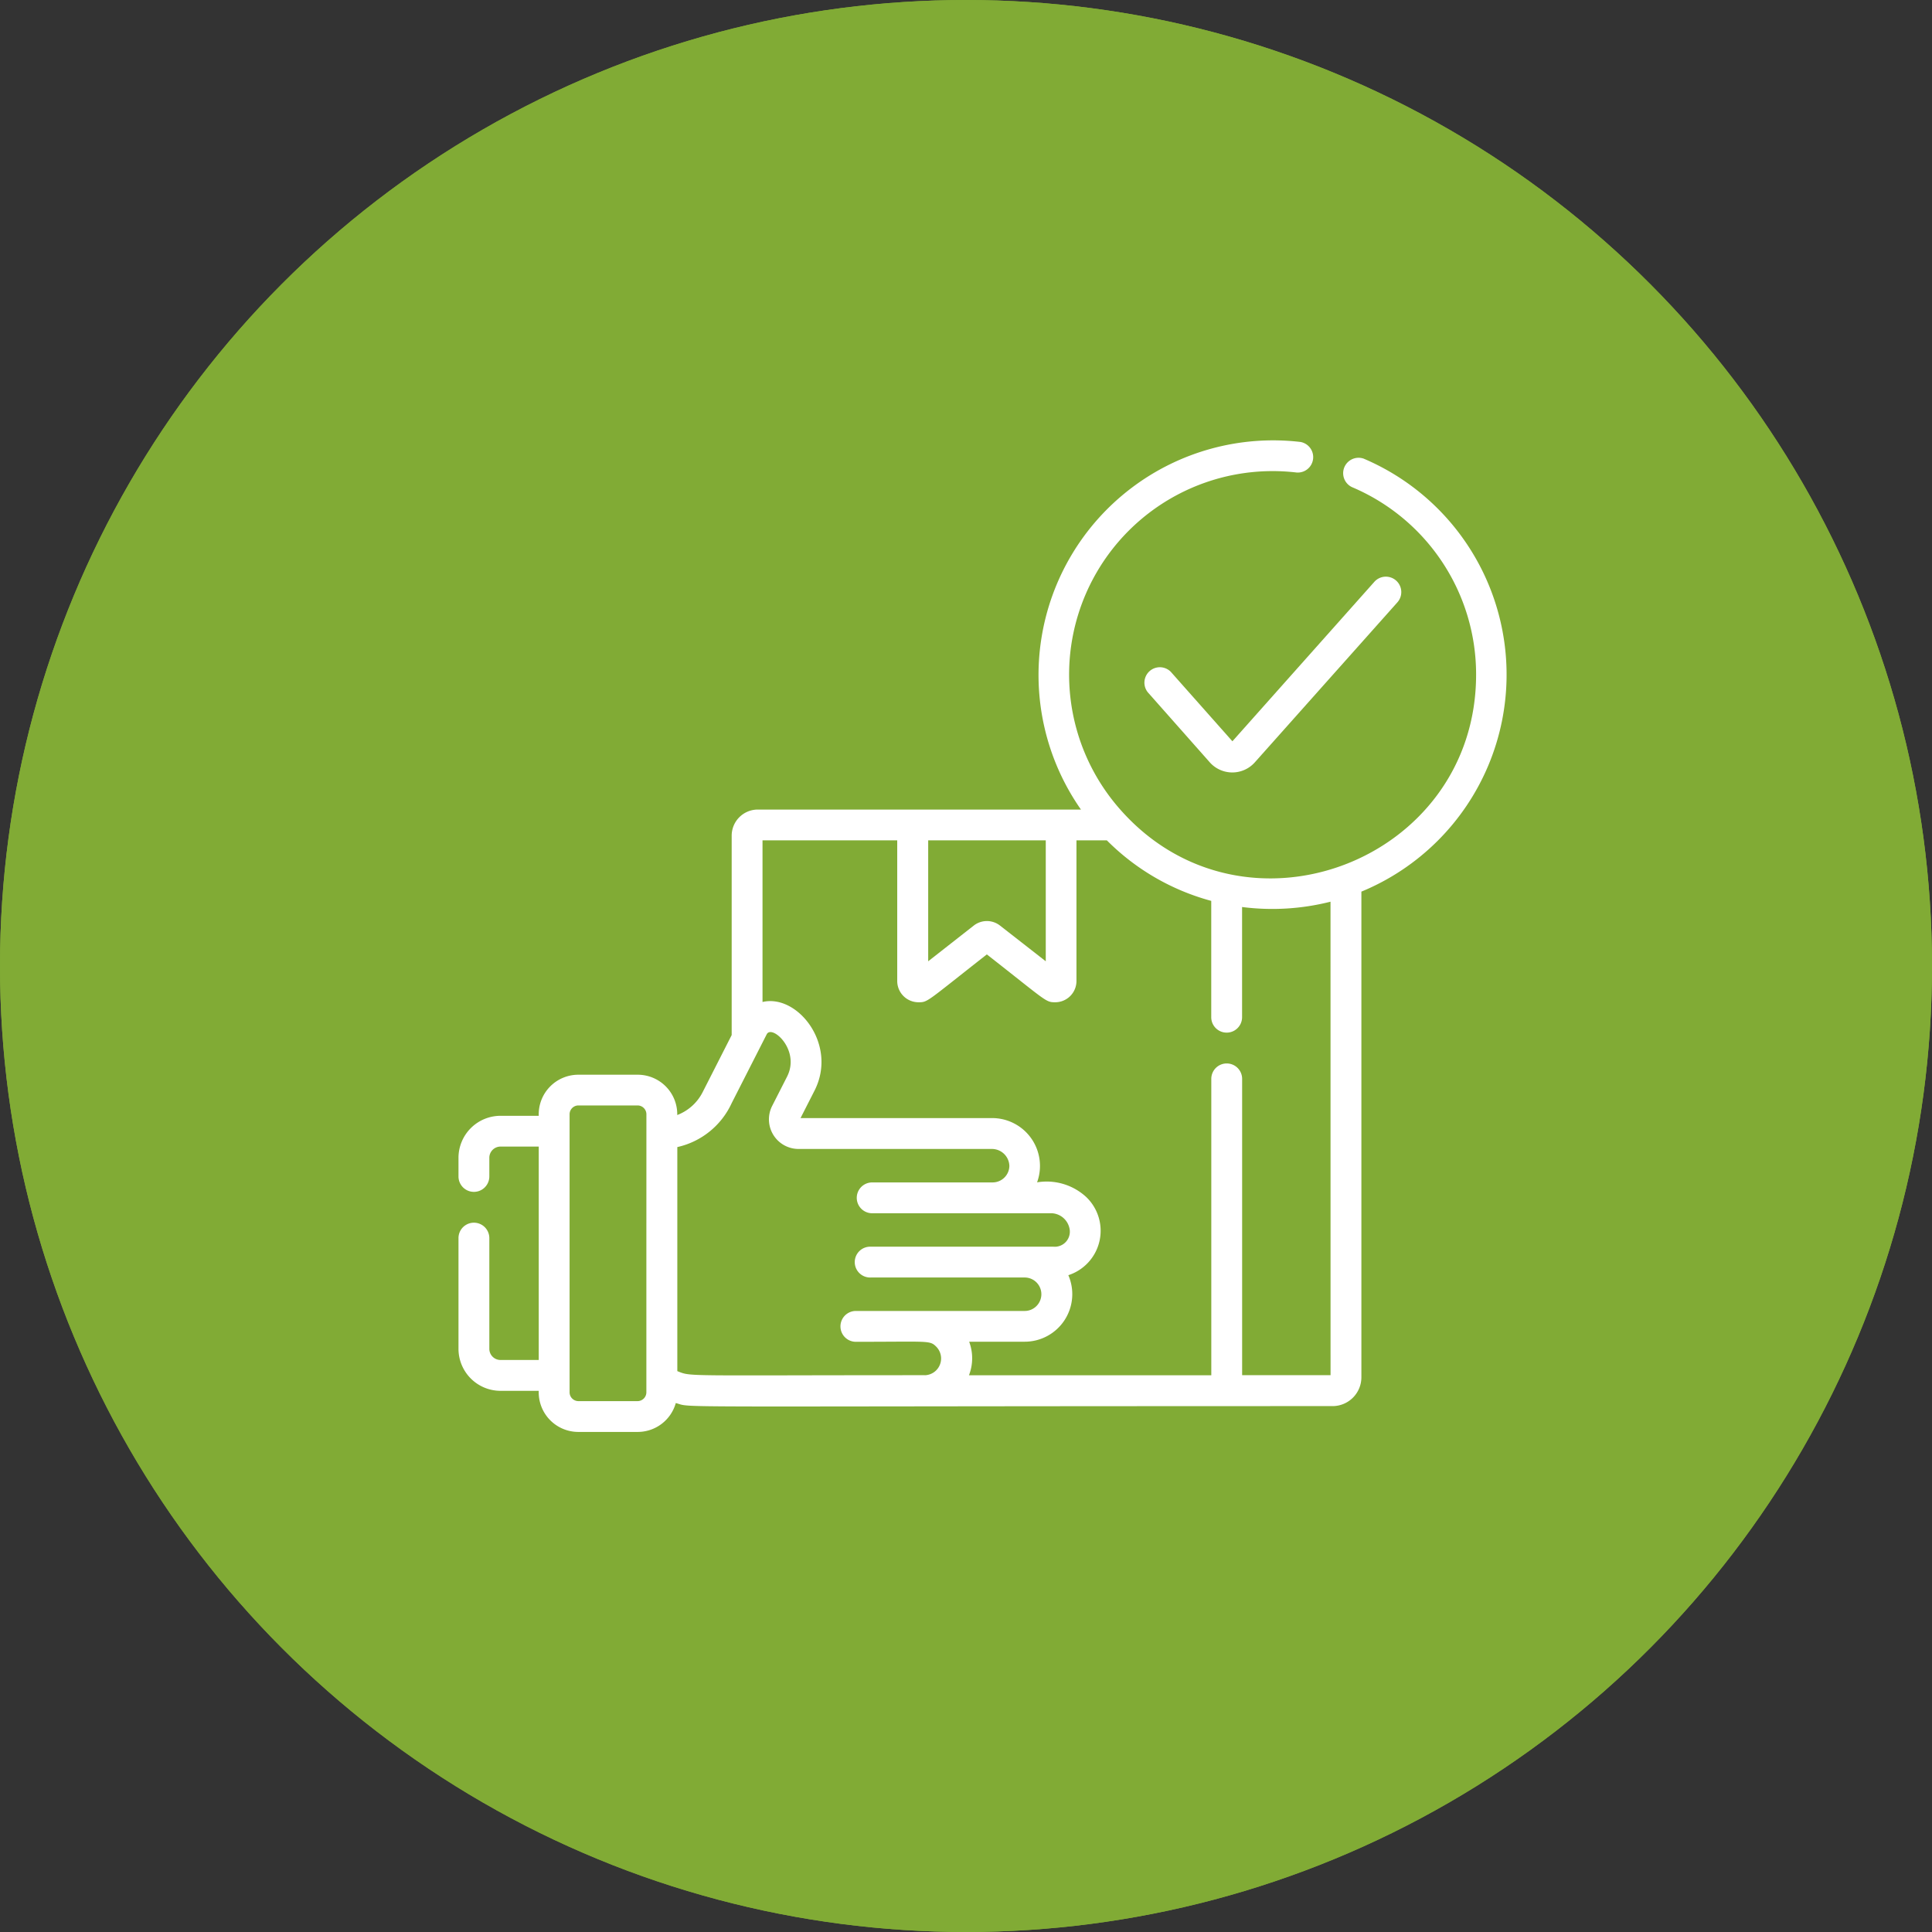
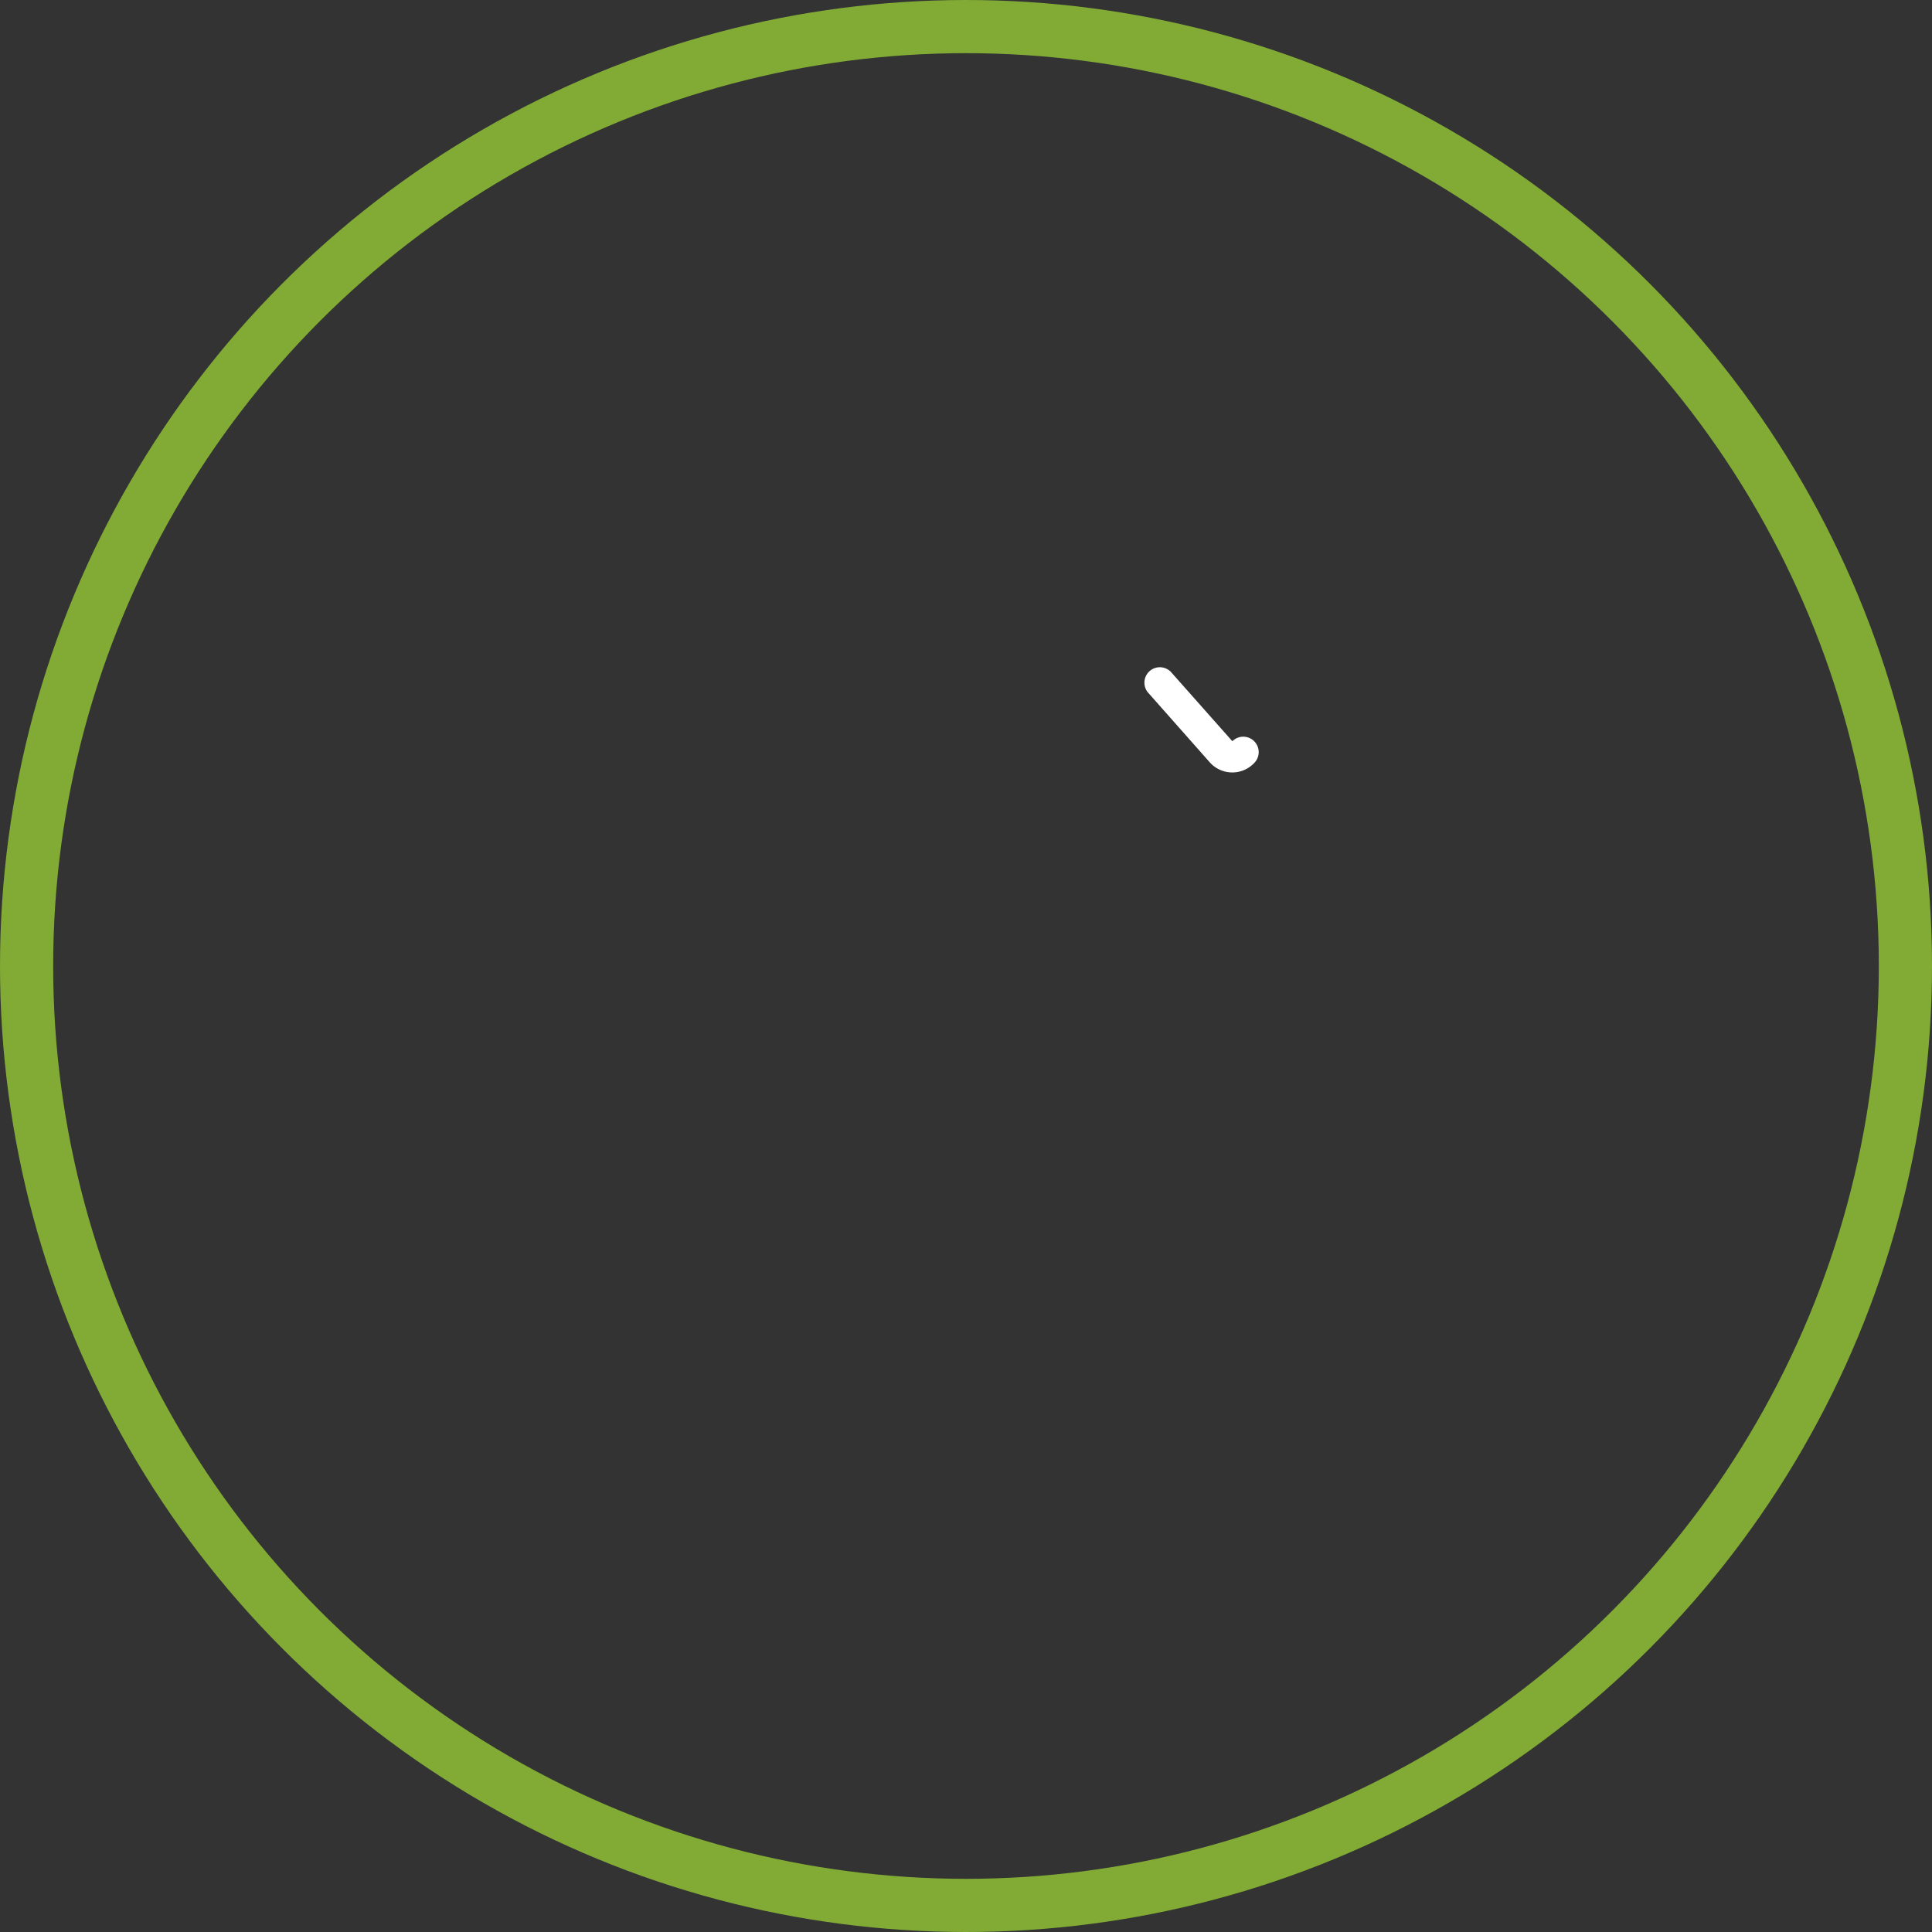
<svg xmlns="http://www.w3.org/2000/svg" width="109" height="109" viewBox="0 0 109 109">
  <rect x="0" y="0" width="109" height="109" fill="#333333" stroke="none" />
  <g id="Group_2154" data-name="Group 2154" transform="translate(-443 -1125)">
    <g id="Ellipse_454" data-name="Ellipse 454" transform="translate(443 1125)" fill="#81ab35" stroke="#81ab35" stroke-width="3">
-       <ellipse cx="54.5" cy="54.5" rx="54.5" ry="54.5" stroke="none" />
      <ellipse cx="54.5" cy="54.5" rx="53" ry="53" fill="none" />
    </g>
    <g id="delivery" transform="translate(343 599.986)">
      <g id="Group_1215" data-name="Group 1215" transform="translate(125.868 549.846)">
        <g id="Group_1203" data-name="Group 1203">
-           <path id="Path_7166" data-name="Path 7166" d="M51.084,1.547a.87.87,0,0,0-.679,1.6,11.474,11.474,0,0,1,7.007,10.577c0,10.523-13.1,15.538-20.081,7.61A11.483,11.483,0,0,1,47.29,2.325.87.87,0,0,0,47.5.6a13.237,13.237,0,0,0-12.381,20.74H16.886a1.474,1.474,0,0,0-1.473,1.473V34.063L13.78,37.274a2.678,2.678,0,0,1-1.438,1.3A2.231,2.231,0,0,0,10.113,36.3H6.758a2.234,2.234,0,0,0-2.23,2.318H2.371A2.373,2.373,0,0,0,0,40.986v1.053a.87.87,0,0,0,1.74,0V40.986a.632.632,0,0,1,.631-.632H4.528v12.04H2.371a.631.631,0,0,1-.631-.631V45.518a.87.87,0,0,0-1.74,0v6.246a2.373,2.373,0,0,0,2.37,2.37H4.528a2.235,2.235,0,0,0,2.23,2.319h3.355a2.232,2.232,0,0,0,2.147-1.63c1.07.286-1.877.173,37.055.173A1.628,1.628,0,0,0,50.94,53.37V25.97a13.242,13.242,0,0,0,.144-24.422ZM10.6,46.324v7.9a.5.5,0,0,1-.489.491H6.758a.5.5,0,0,1-.49-.491v-15.7a.5.5,0,0,1,.49-.491h3.355a.5.5,0,0,1,.489.491ZM26.5,23.076h6.633V29.9L30.55,27.884a1.2,1.2,0,0,0-1.477,0L26.5,29.9Zm-.2,30.176c-13.809,0-13.137.092-13.954-.23V40.382A4.435,4.435,0,0,0,15.414,37.9l1.974-3.878c.288-.576,1.917.88,1.149,2.388l-.84,1.65a1.67,1.67,0,0,0,1.489,2.428l10.9,0a.987.987,0,0,1,.994.957.947.947,0,0,1-.94.931h-6.8a.87.87,0,0,0,0,1.74H33.49a1.073,1.073,0,0,1,.966.793.852.852,0,0,1-.9,1.093h-10.3a.87.87,0,1,0,0,1.739h8.721a.943.943,0,0,1,.63,1.611.932.932,0,0,1-.666.276c-6.667,0-4.818,0-9.521,0a.87.87,0,1,0,0,1.74c4.142,0,4.165-.092,4.535.276a.946.946,0,0,1-.668,1.611Zm22.9,0H44.212V36.534a.87.87,0,0,0-1.74,0V53.256H28.8a2.645,2.645,0,0,0,.011-1.893l3.136,0a2.684,2.684,0,0,0,2.46-3.753A2.635,2.635,0,0,0,35.416,43.2a3.292,3.292,0,0,0-2.773-.828,2.7,2.7,0,0,0-2.561-3.626l-10.784,0,.789-1.549c1.323-2.6-.963-5.47-2.934-5V23.076h7.6v7.936a1.2,1.2,0,0,0,1.2,1.2c.536,0,.427-.013,3.856-2.7,3.382,2.646,3.308,2.7,3.856,2.7a1.2,1.2,0,0,0,1.2-1.2V23.076h1.714a13.126,13.126,0,0,0,5.89,3.416v6.563a.87.87,0,1,0,1.74,0V26.838a13.391,13.391,0,0,0,4.989-.3Zm0,0" transform="translate(-0.001 -0.498)" fill="#fff" />
-           <path id="Path_7167" data-name="Path 7167" d="M336.326,72.589a.87.87,0,0,0-1.3,1.153l3.5,3.955a1.7,1.7,0,0,0,2.537,0l8.045-9.029a.87.87,0,0,0-1.3-1.157L339.8,76.507Zm0,0" transform="translate(-296.138 -59.517)" fill="#fff" />
+           <path id="Path_7167" data-name="Path 7167" d="M336.326,72.589a.87.87,0,0,0-1.3,1.153l3.5,3.955a1.7,1.7,0,0,0,2.537,0a.87.87,0,0,0-1.3-1.157L339.8,76.507Zm0,0" transform="translate(-296.138 -59.517)" fill="#fff" />
        </g>
      </g>
    </g>
  </g>
</svg>